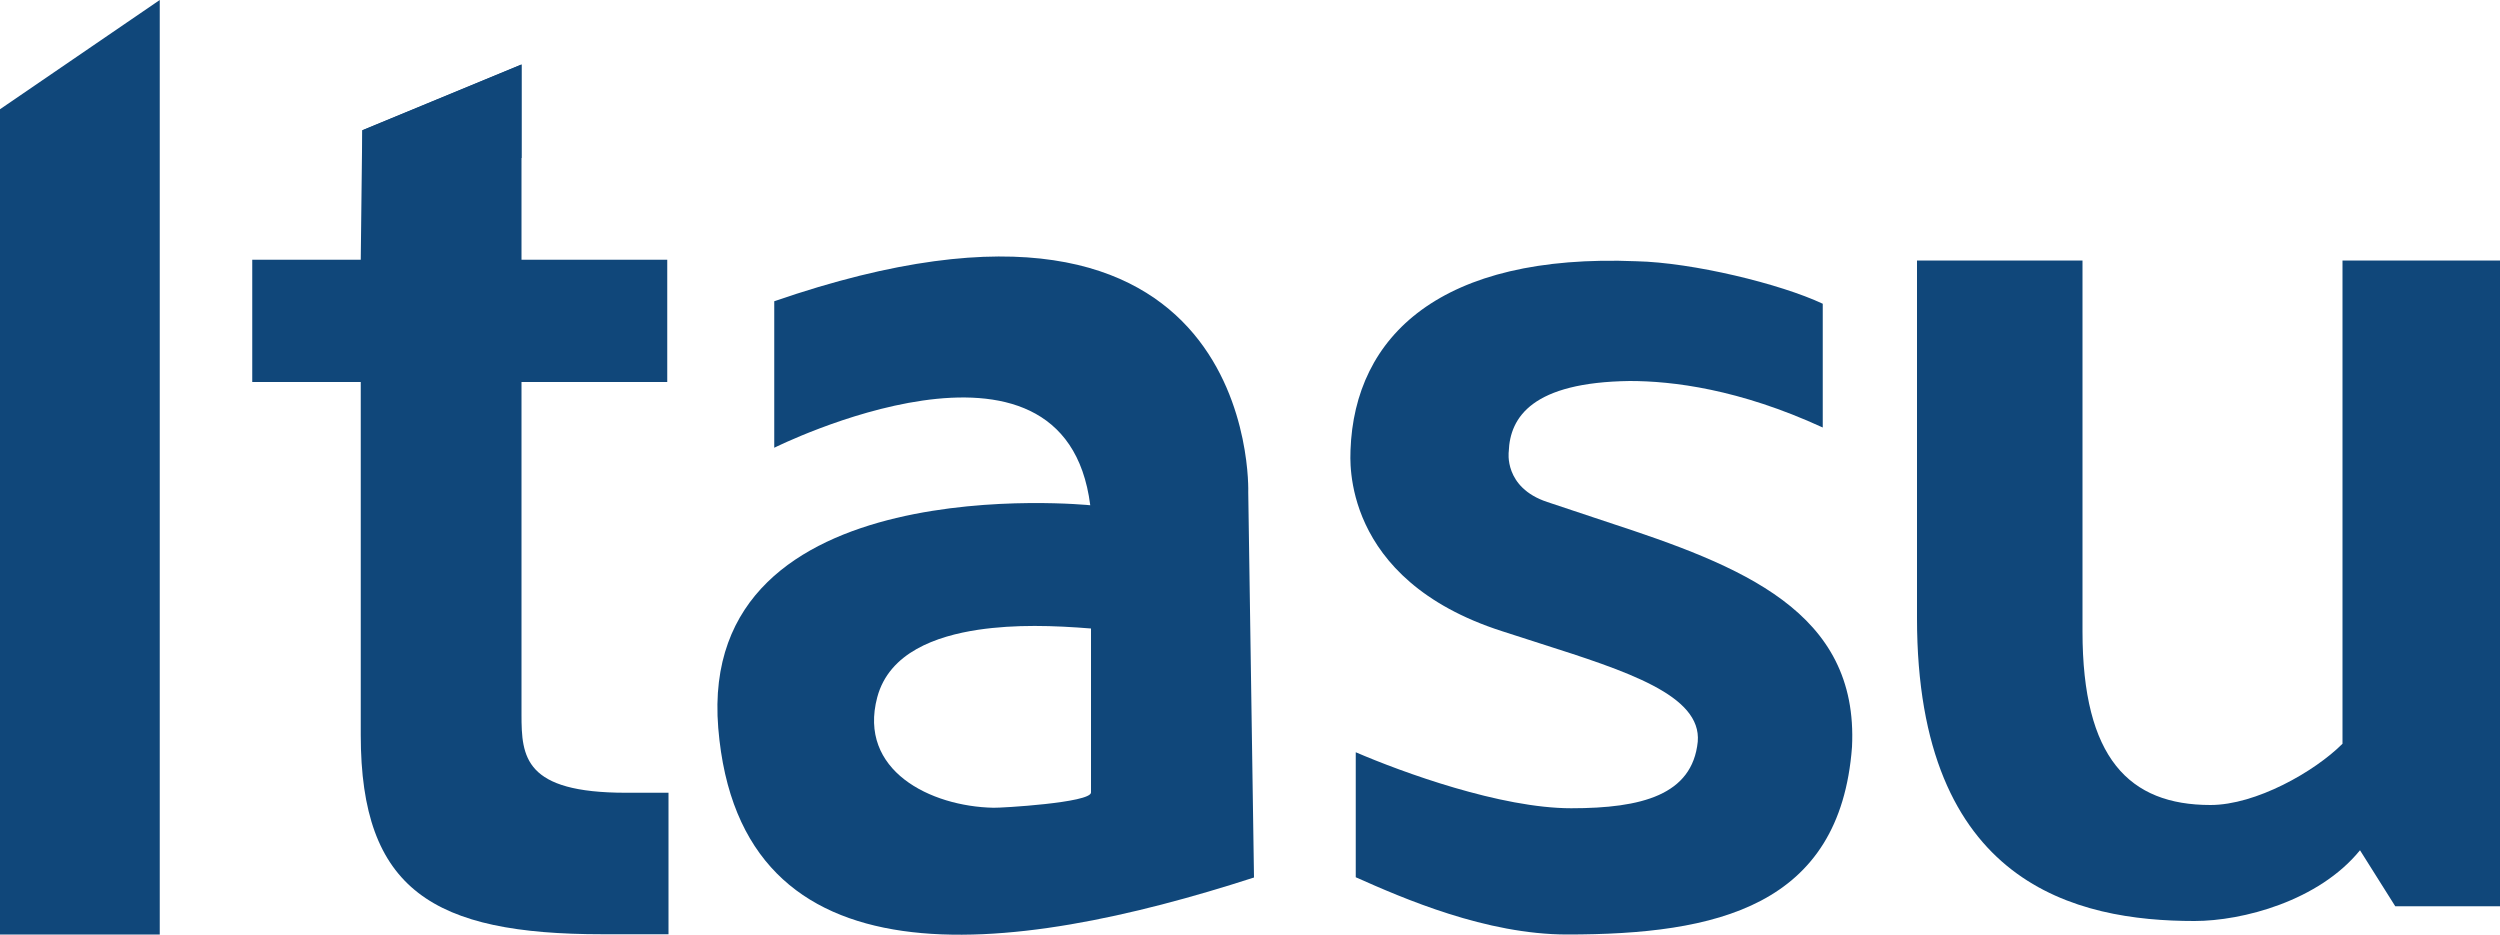
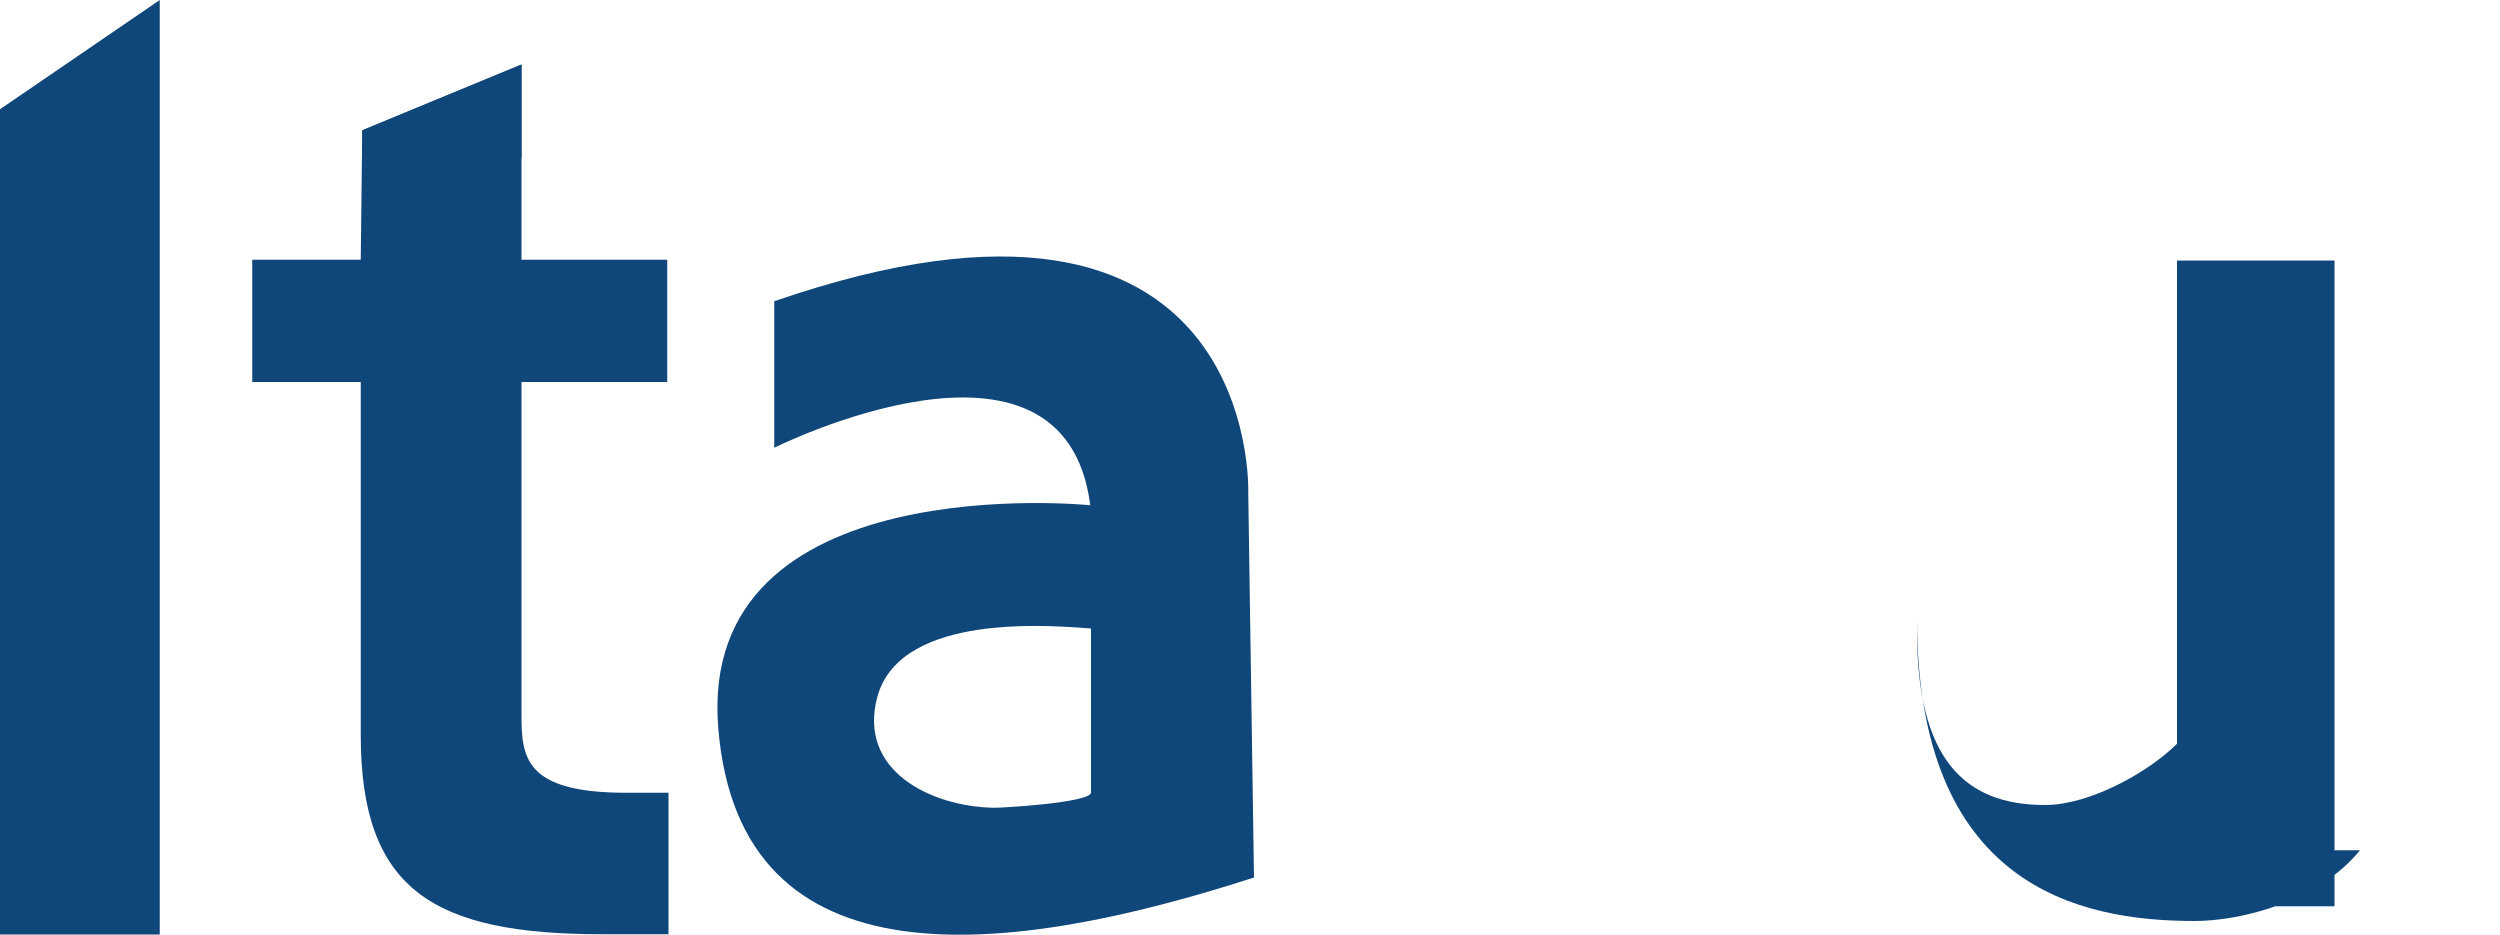
<svg xmlns="http://www.w3.org/2000/svg" id="Capa_2" data-name="Capa 2" viewBox="0 0 100 37.38">
  <defs>
    <style> .cls-1 { fill: #10477a; } </style>
  </defs>
  <g id="Capa_1-2" data-name="Capa 1">
    <g>
      <path class="cls-1" d="M10.09,15.28v-4.89h4.34l.06-5.18,6.37-2.63v7.81h5.83v4.89h-5.83v13.3c0,1.7,.11,3.13,4.18,3.13h1.7v5.66h-2.64c-6.76,0-9.67-1.76-9.67-7.97V15.28h-4.34Z" />
-       <path class="cls-1" d="M65.19,15.24c-3.89,.05-4.79,1.44-4.84,2.82,0,0-.21,1.44,1.54,2.02l2.4,.8c5.38,1.76,10.06,3.57,9.79,9-.48,6.39-5.43,7.5-11.39,7.5-3.25,0-6.55-1.44-8.46-2.29v-5c1.86,.8,5.8,2.24,8.62,2.24s4.84-.53,5.06-2.66c.16-1.86-2.82-2.82-6.33-3.94l-1.49-.48c-6.49-2.08-6.07-6.92-6.07-7.24,.16-4.58,3.62-7.88,11.44-7.56,2.24,.05,5.75,.9,7.45,1.7v4.95c-3.35-1.54-6.01-1.86-7.72-1.86Z" />
      <path class="cls-1" d="M49.93,19.69s.49-14.36-18.96-7.64v5.86s11.61-5.8,12.64,2.3c0,0-15.74-1.61-14.88,8.91,.86,10.51,11.66,9.14,21.43,5.98l-.23-15.4Zm-6.29,12.01c0,.41-3.61,.62-3.9,.61-2.52-.05-5.43-1.49-4.65-4.42,.48-1.8,2.38-2.45,4.04-2.7,1.49-.22,3.02-.17,4.51-.05v6.55Z" />
      <polygon class="cls-1" points="0 4.37 0 37.38 6.39 37.38 6.39 4.31 6.39 0 0 4.37" />
-       <path class="cls-1" d="M94.4,34.01c-1.65,2.03-4.7,2.83-6.62,2.83-4.7,0-11.1-1.44-11.1-12.11V10.42h6.62v14.84c0,5.07,1.87,6.94,5.12,6.94,1.81,0,4.16-1.33,5.28-2.45V10.42h6.3v25.83h-4.19l-1.41-2.24Z" />
+       <path class="cls-1" d="M94.4,34.01c-1.65,2.03-4.7,2.83-6.62,2.83-4.7,0-11.1-1.44-11.1-12.11V10.42v14.84c0,5.07,1.87,6.94,5.12,6.94,1.81,0,4.16-1.33,5.28-2.45V10.42h6.3v25.83h-4.19l-1.41-2.24Z" />
      <polygon class="cls-1" points="20.86 6.32 20.86 2.58 14.5 5.21 14.5 6.32 20.86 6.32" />
    </g>
  </g>
</svg>